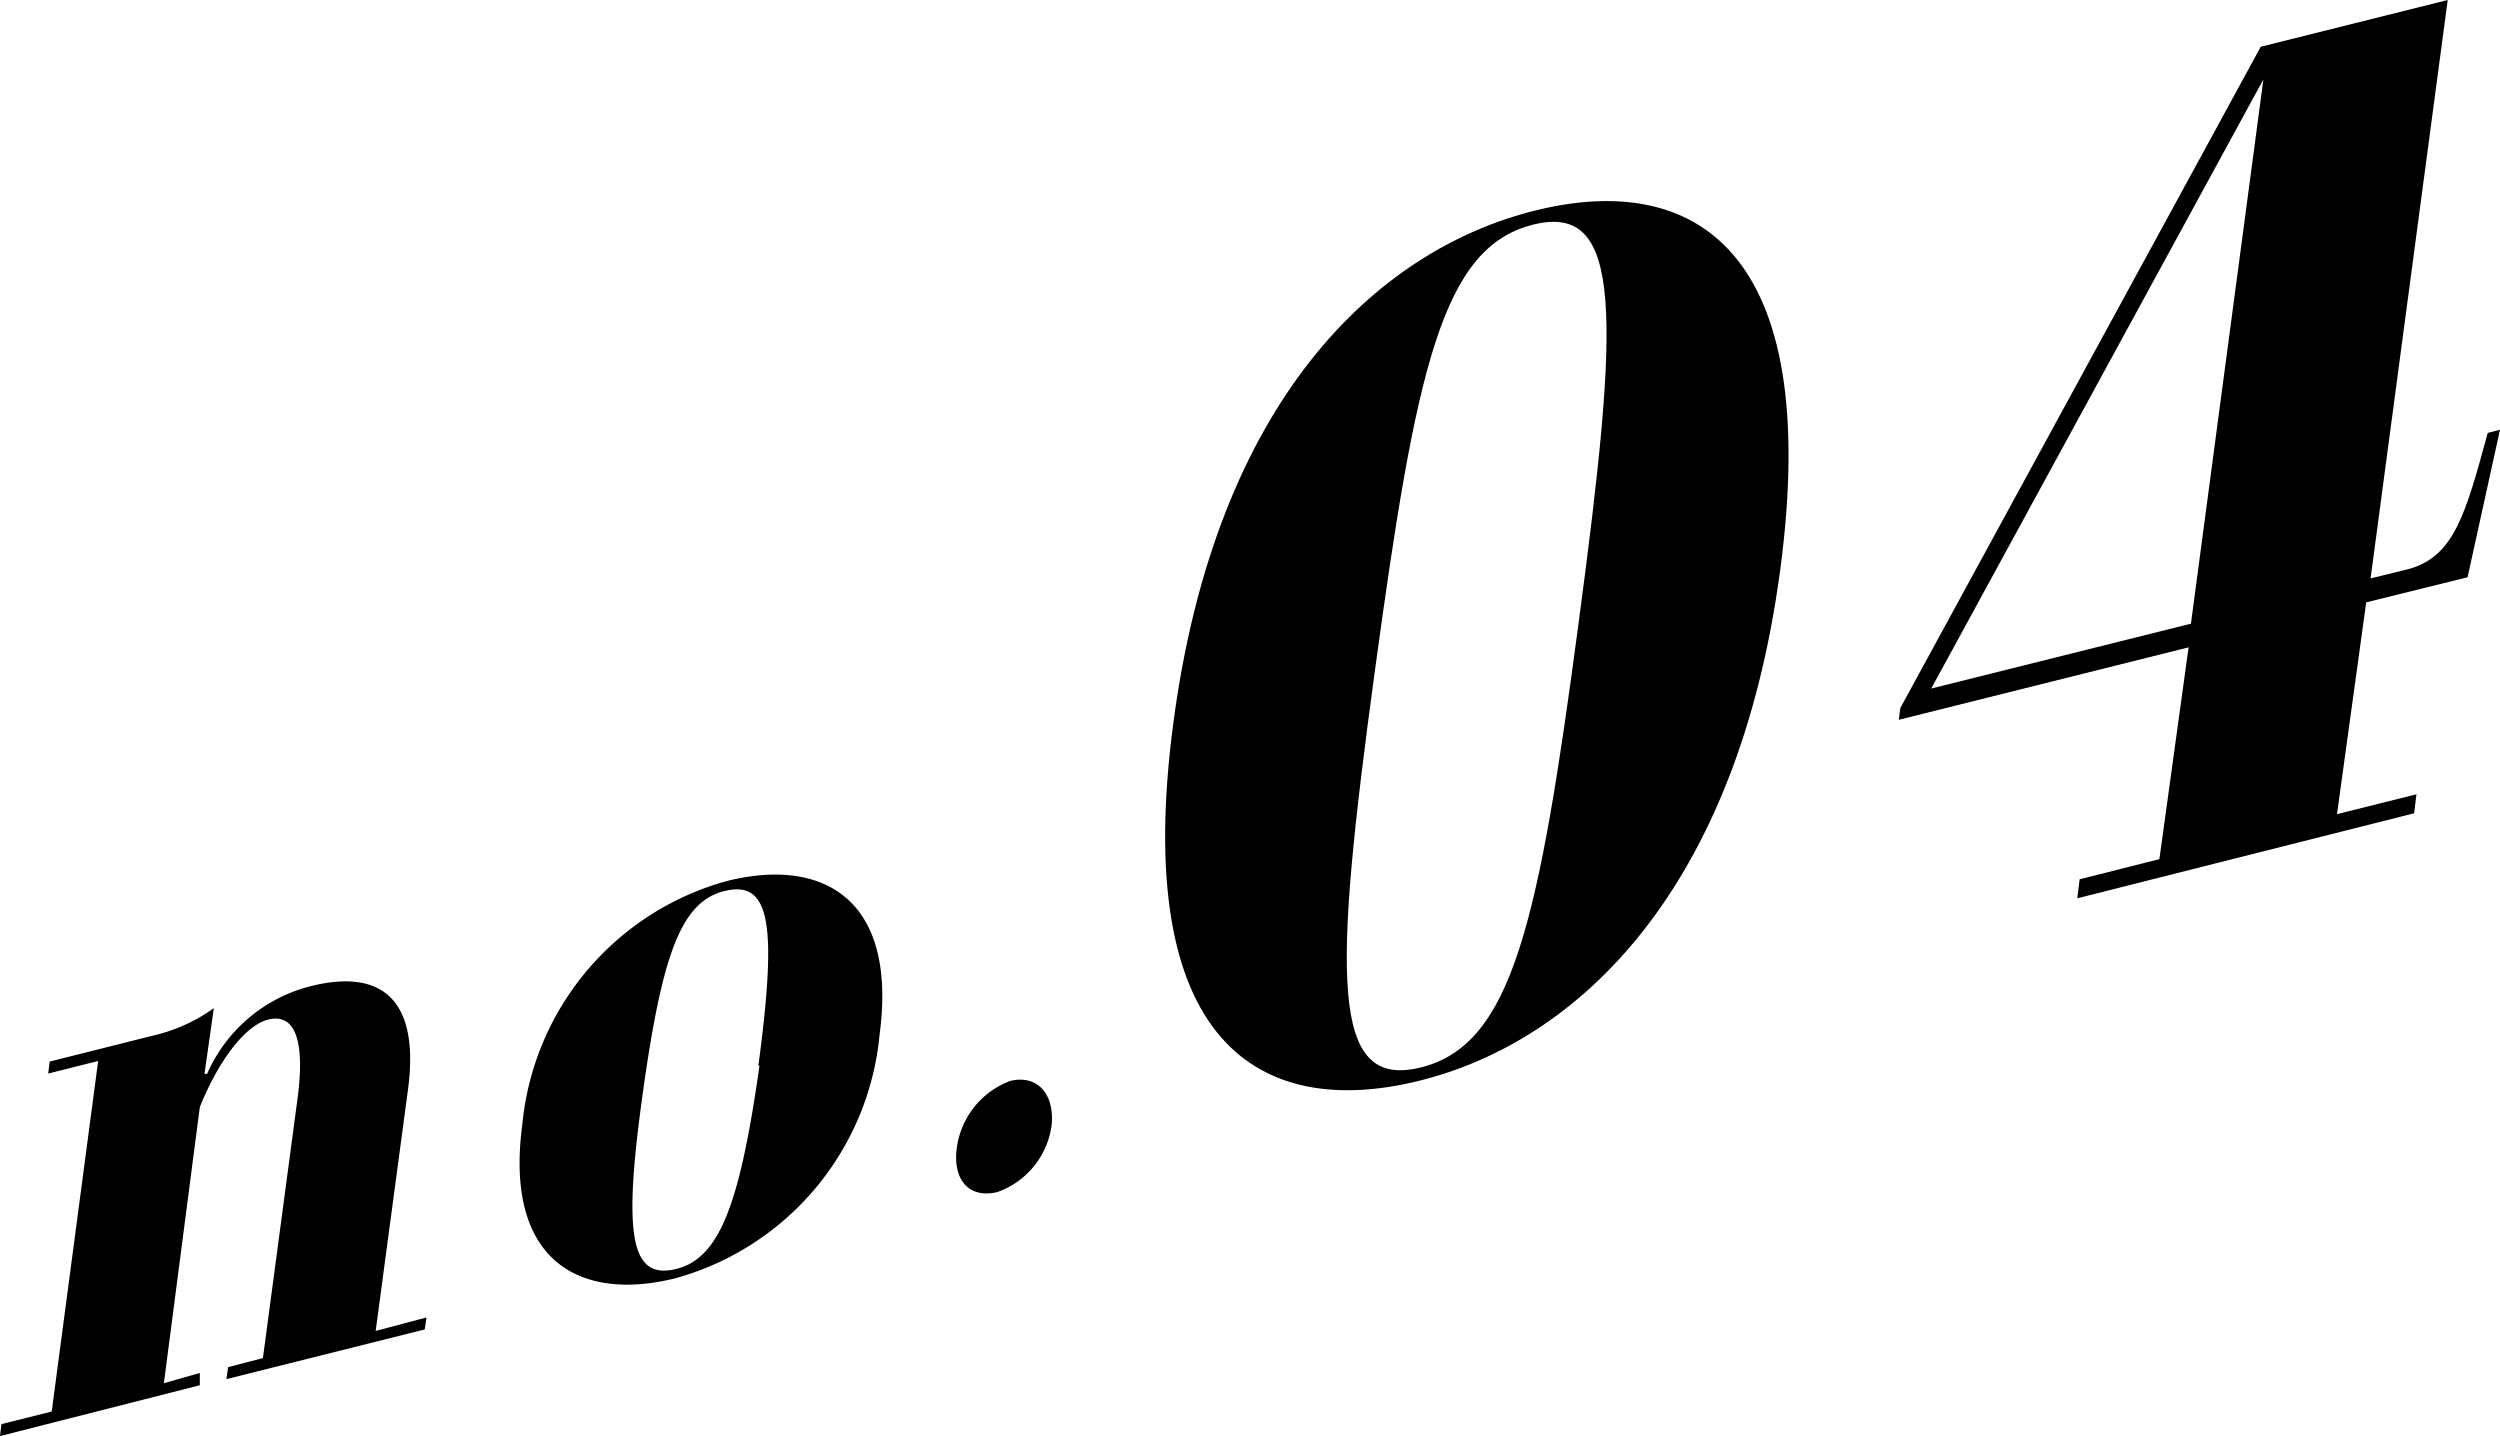
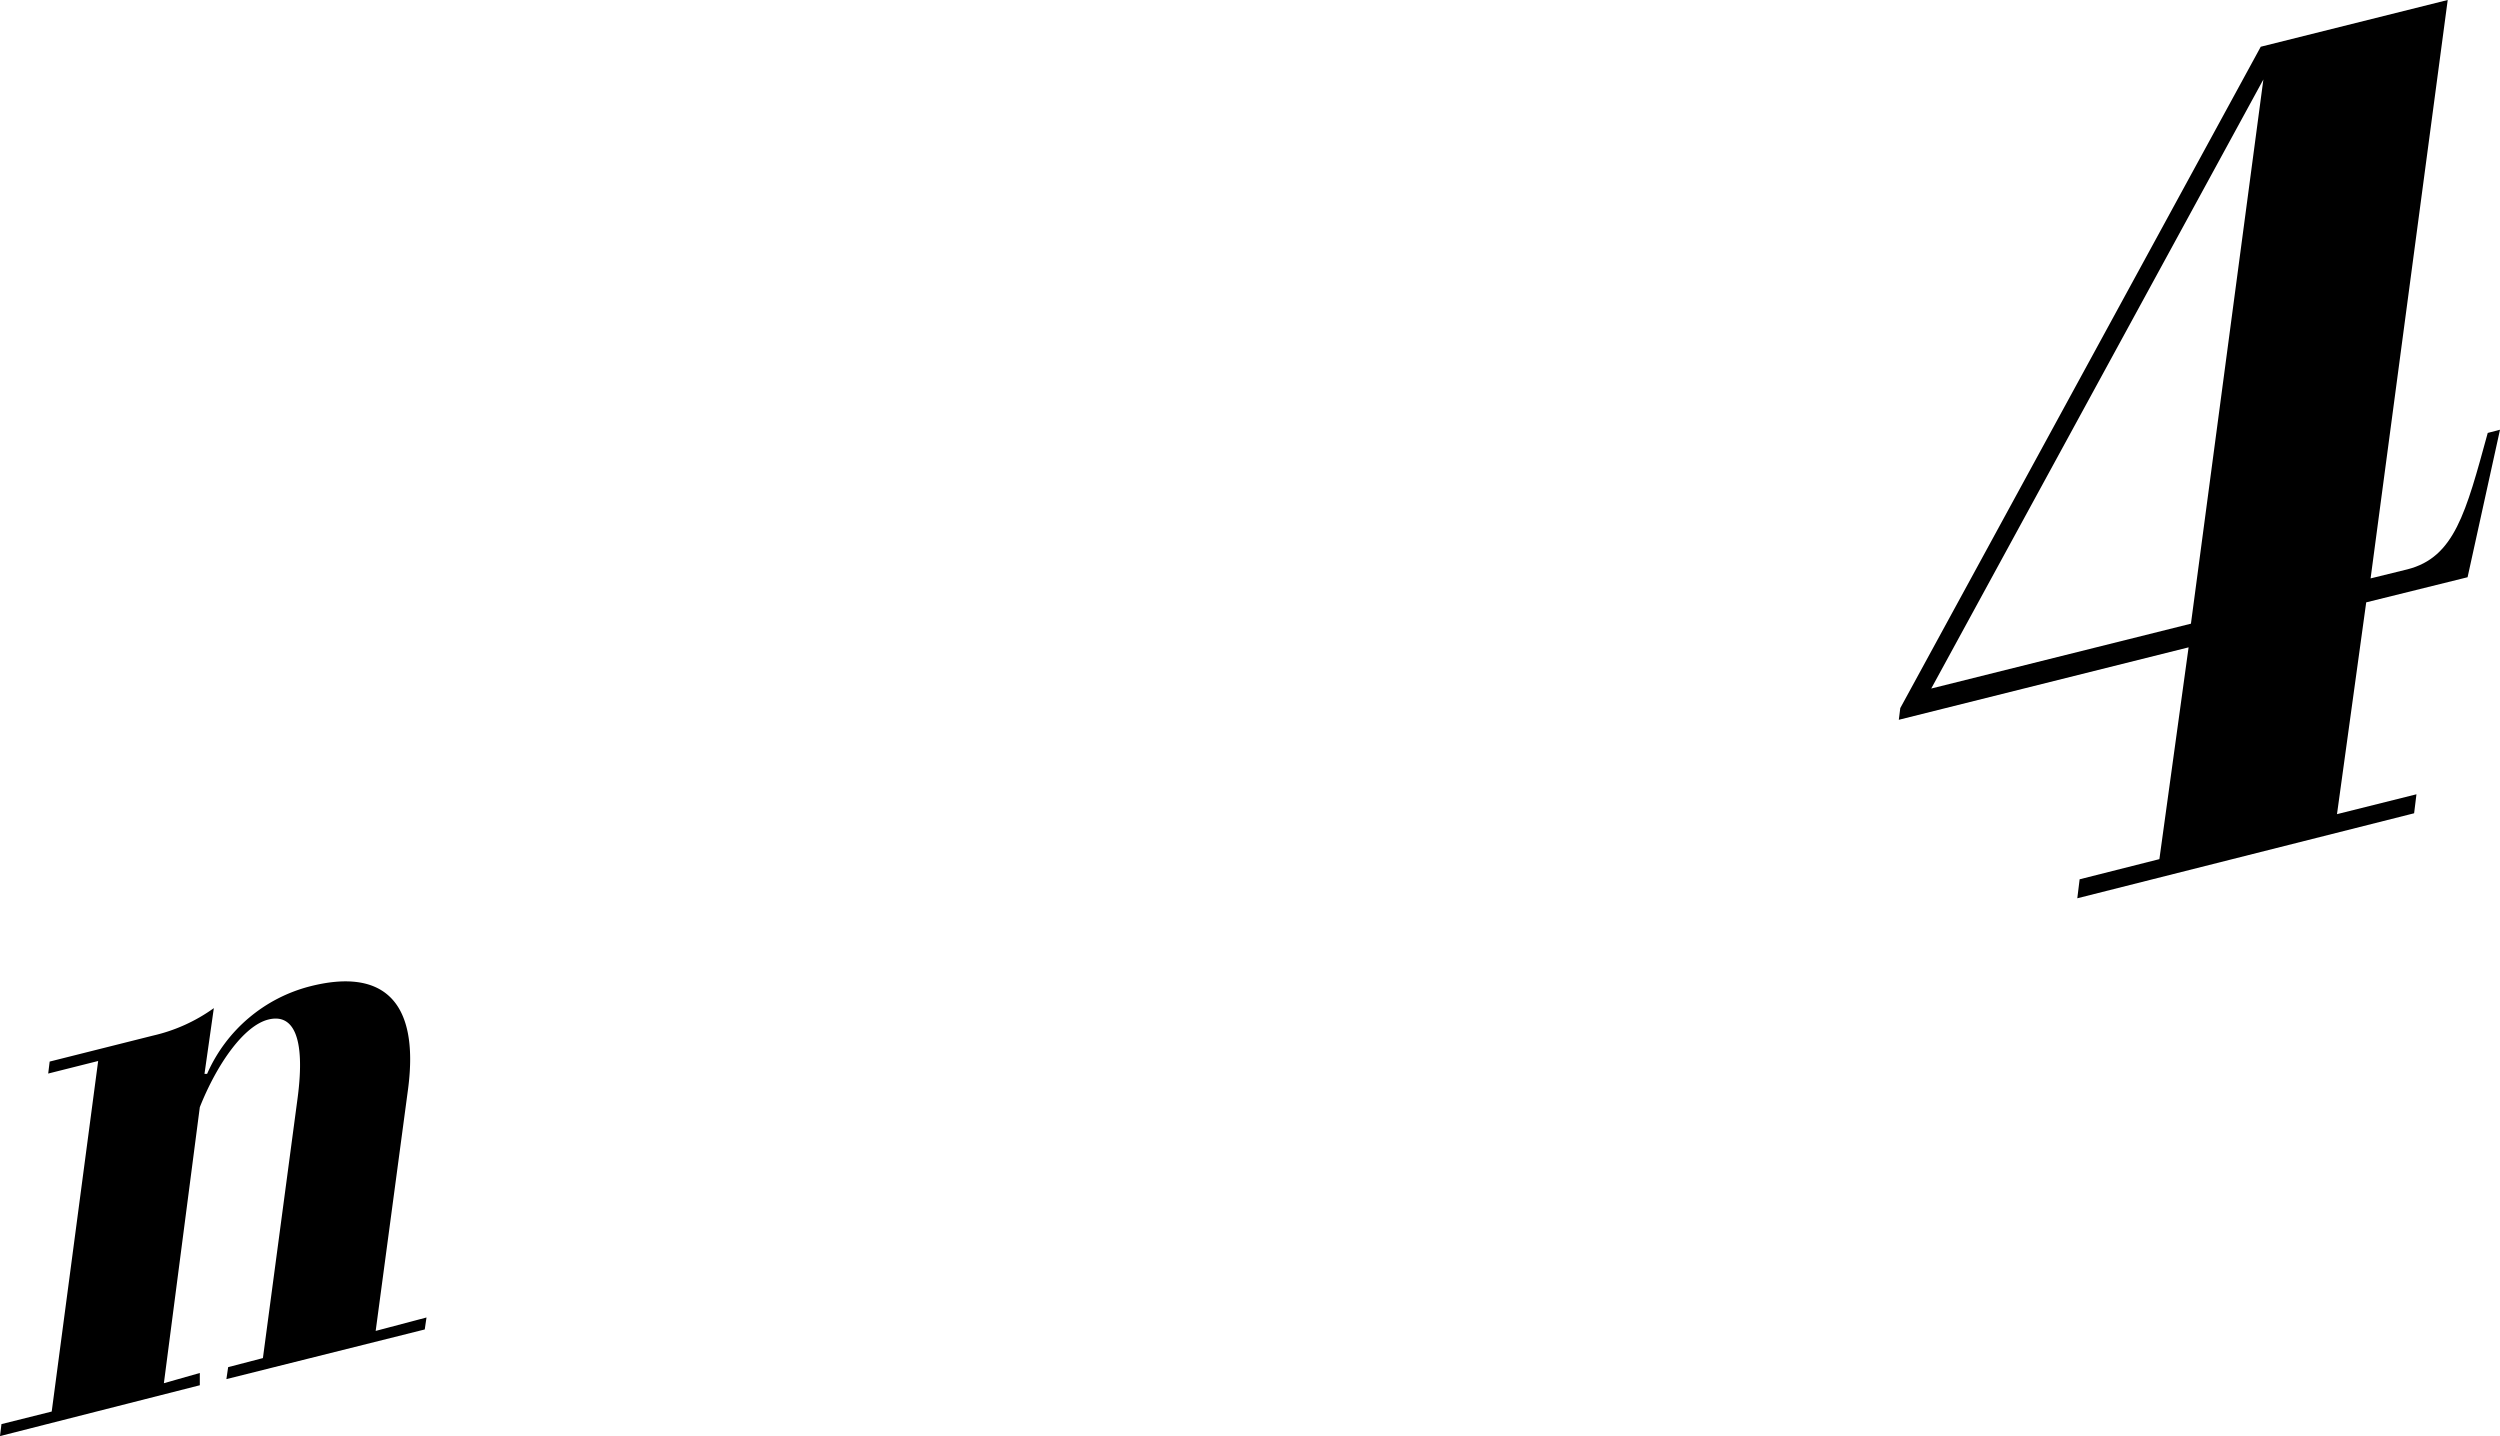
<svg xmlns="http://www.w3.org/2000/svg" width="85.58" height="49.16" viewBox="0 0 85.58 49.16">
  <g id="レイヤー_2" data-name="レイヤー 2">
    <g id="レイヤー_1-2" data-name="レイヤー 1">
      <path d="M14.6,45.1l-.06.41-6.79,1.7.06-.41L9,46.49l1.19-8.92c.27-2.07-.15-2.88-1-2.67s-1.77,1.54-2.35,3L5.61,47.35,6.84,47l0,.42L0,49.16l.05-.41,1.72-.43,1.59-12-1.71.43.05-.41,3.54-.89a5.75,5.75,0,0,0,2.08-.94L7,36.76l.09,0a5.28,5.28,0,0,1,3.54-3c2.42-.61,3.74.44,3.34,3.51l-1.11,8.29Z" />
-       <path d="M17.88,38.49a9.59,9.59,0,0,1,7-8.33c3.21-.81,5.86.53,5.23,5.26a9.58,9.58,0,0,1-7,8.34C19.9,44.56,17.25,43.22,17.88,38.49Zm8.08-2c.64-4.81.42-6.34-1.11-6S22.67,32.64,22,37.45s-.42,6.34,1.1,6S25.32,41.27,26,36.47Z" />
-       <path d="M36,38.51a2.82,2.82,0,0,1-1.87,2.3c-1,.23-1.51-.47-1.38-1.49A2.85,2.85,0,0,1,34.59,37C35.54,36.78,36.1,37.48,36,38.51Z" />
-       <path d="M40.17,24.72c1.46-11,6.92-16.15,12.37-17.51s9.87,1.3,8.4,12.3S54,35.66,48.57,37,38.7,35.72,40.17,24.72Zm13.88-3.48c1.39-10.43,1.54-14.33-1.57-13.55s-4,4.87-5.42,15.31-1.54,14.32,1.58,13.54S52.67,31.67,54.05,21.24Z" />
      <path d="M81,20.62l-1,7.25,2.72-.68-.08.65L71.11,30.75l.08-.65,2.73-.69,1-7.25L65,24.64l.05-.4L77.39,1.6,83.79,0,81.15,19.8l1.26-.31c1.61-.41,2-1.93,2.75-4.67l.42-.11-1.11,5.05Zm-6,.73L77.48,2.72,66.11,23.57Z" />
    </g>
  </g>
</svg>